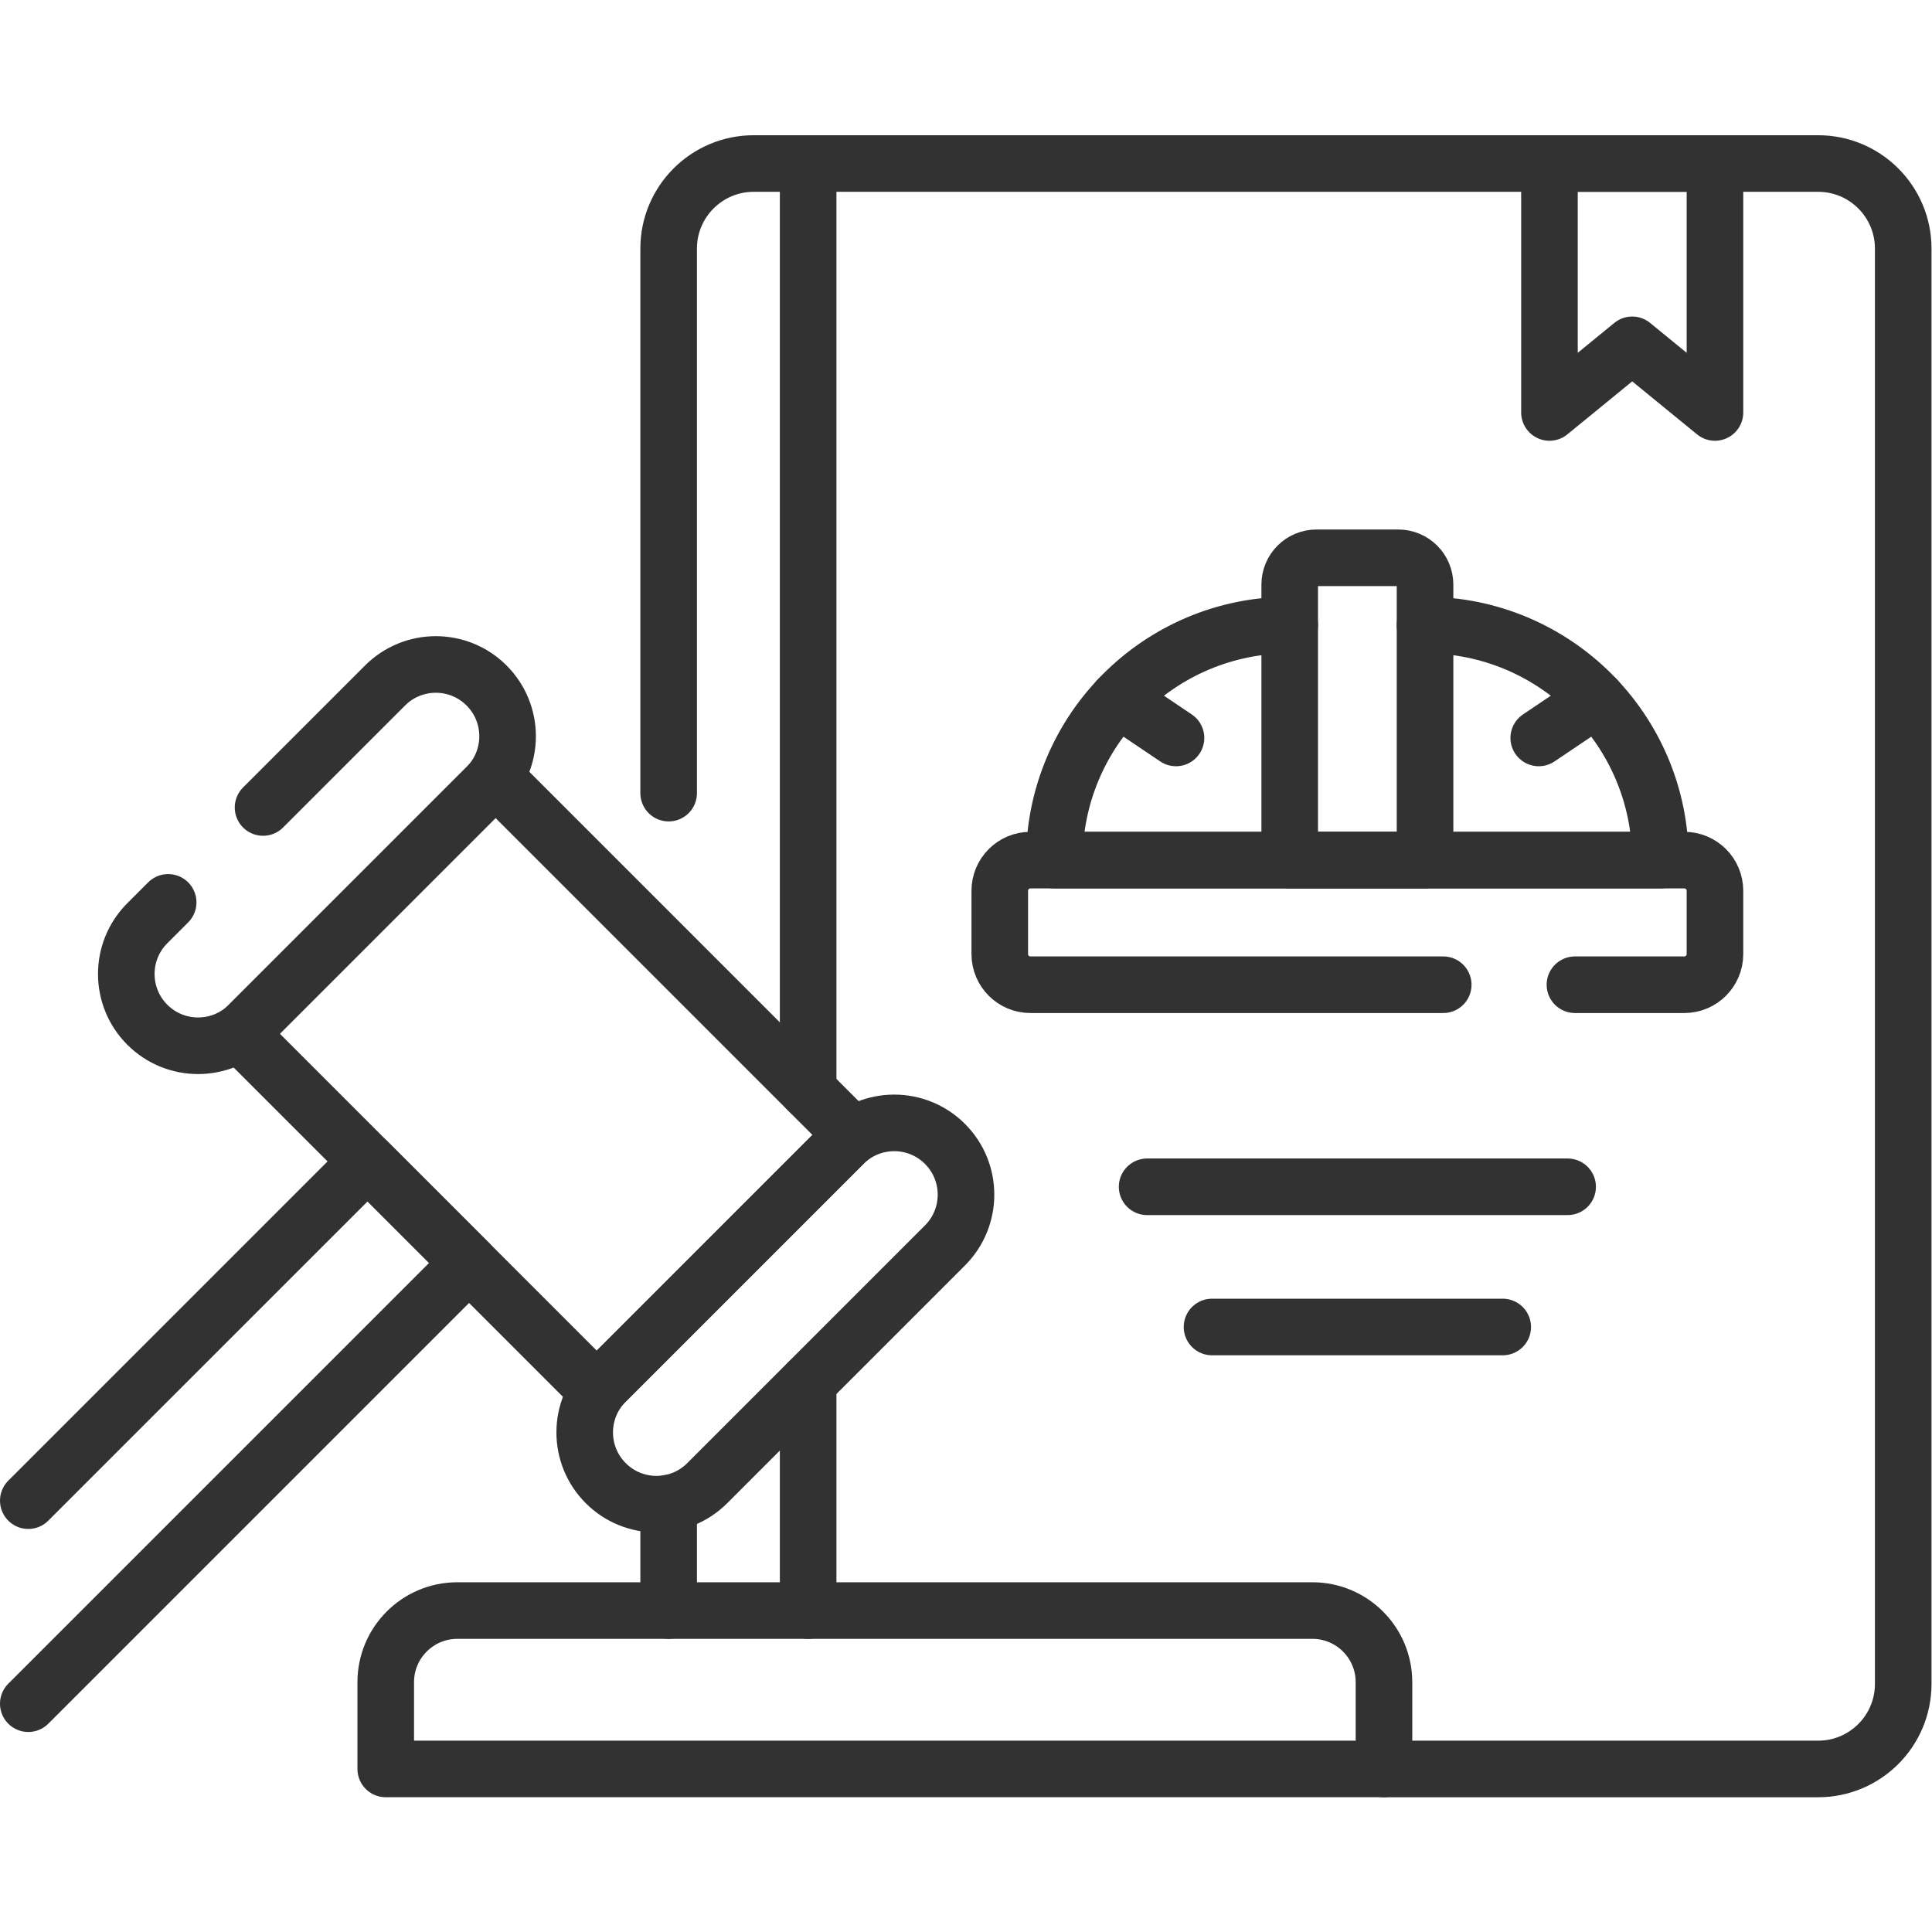
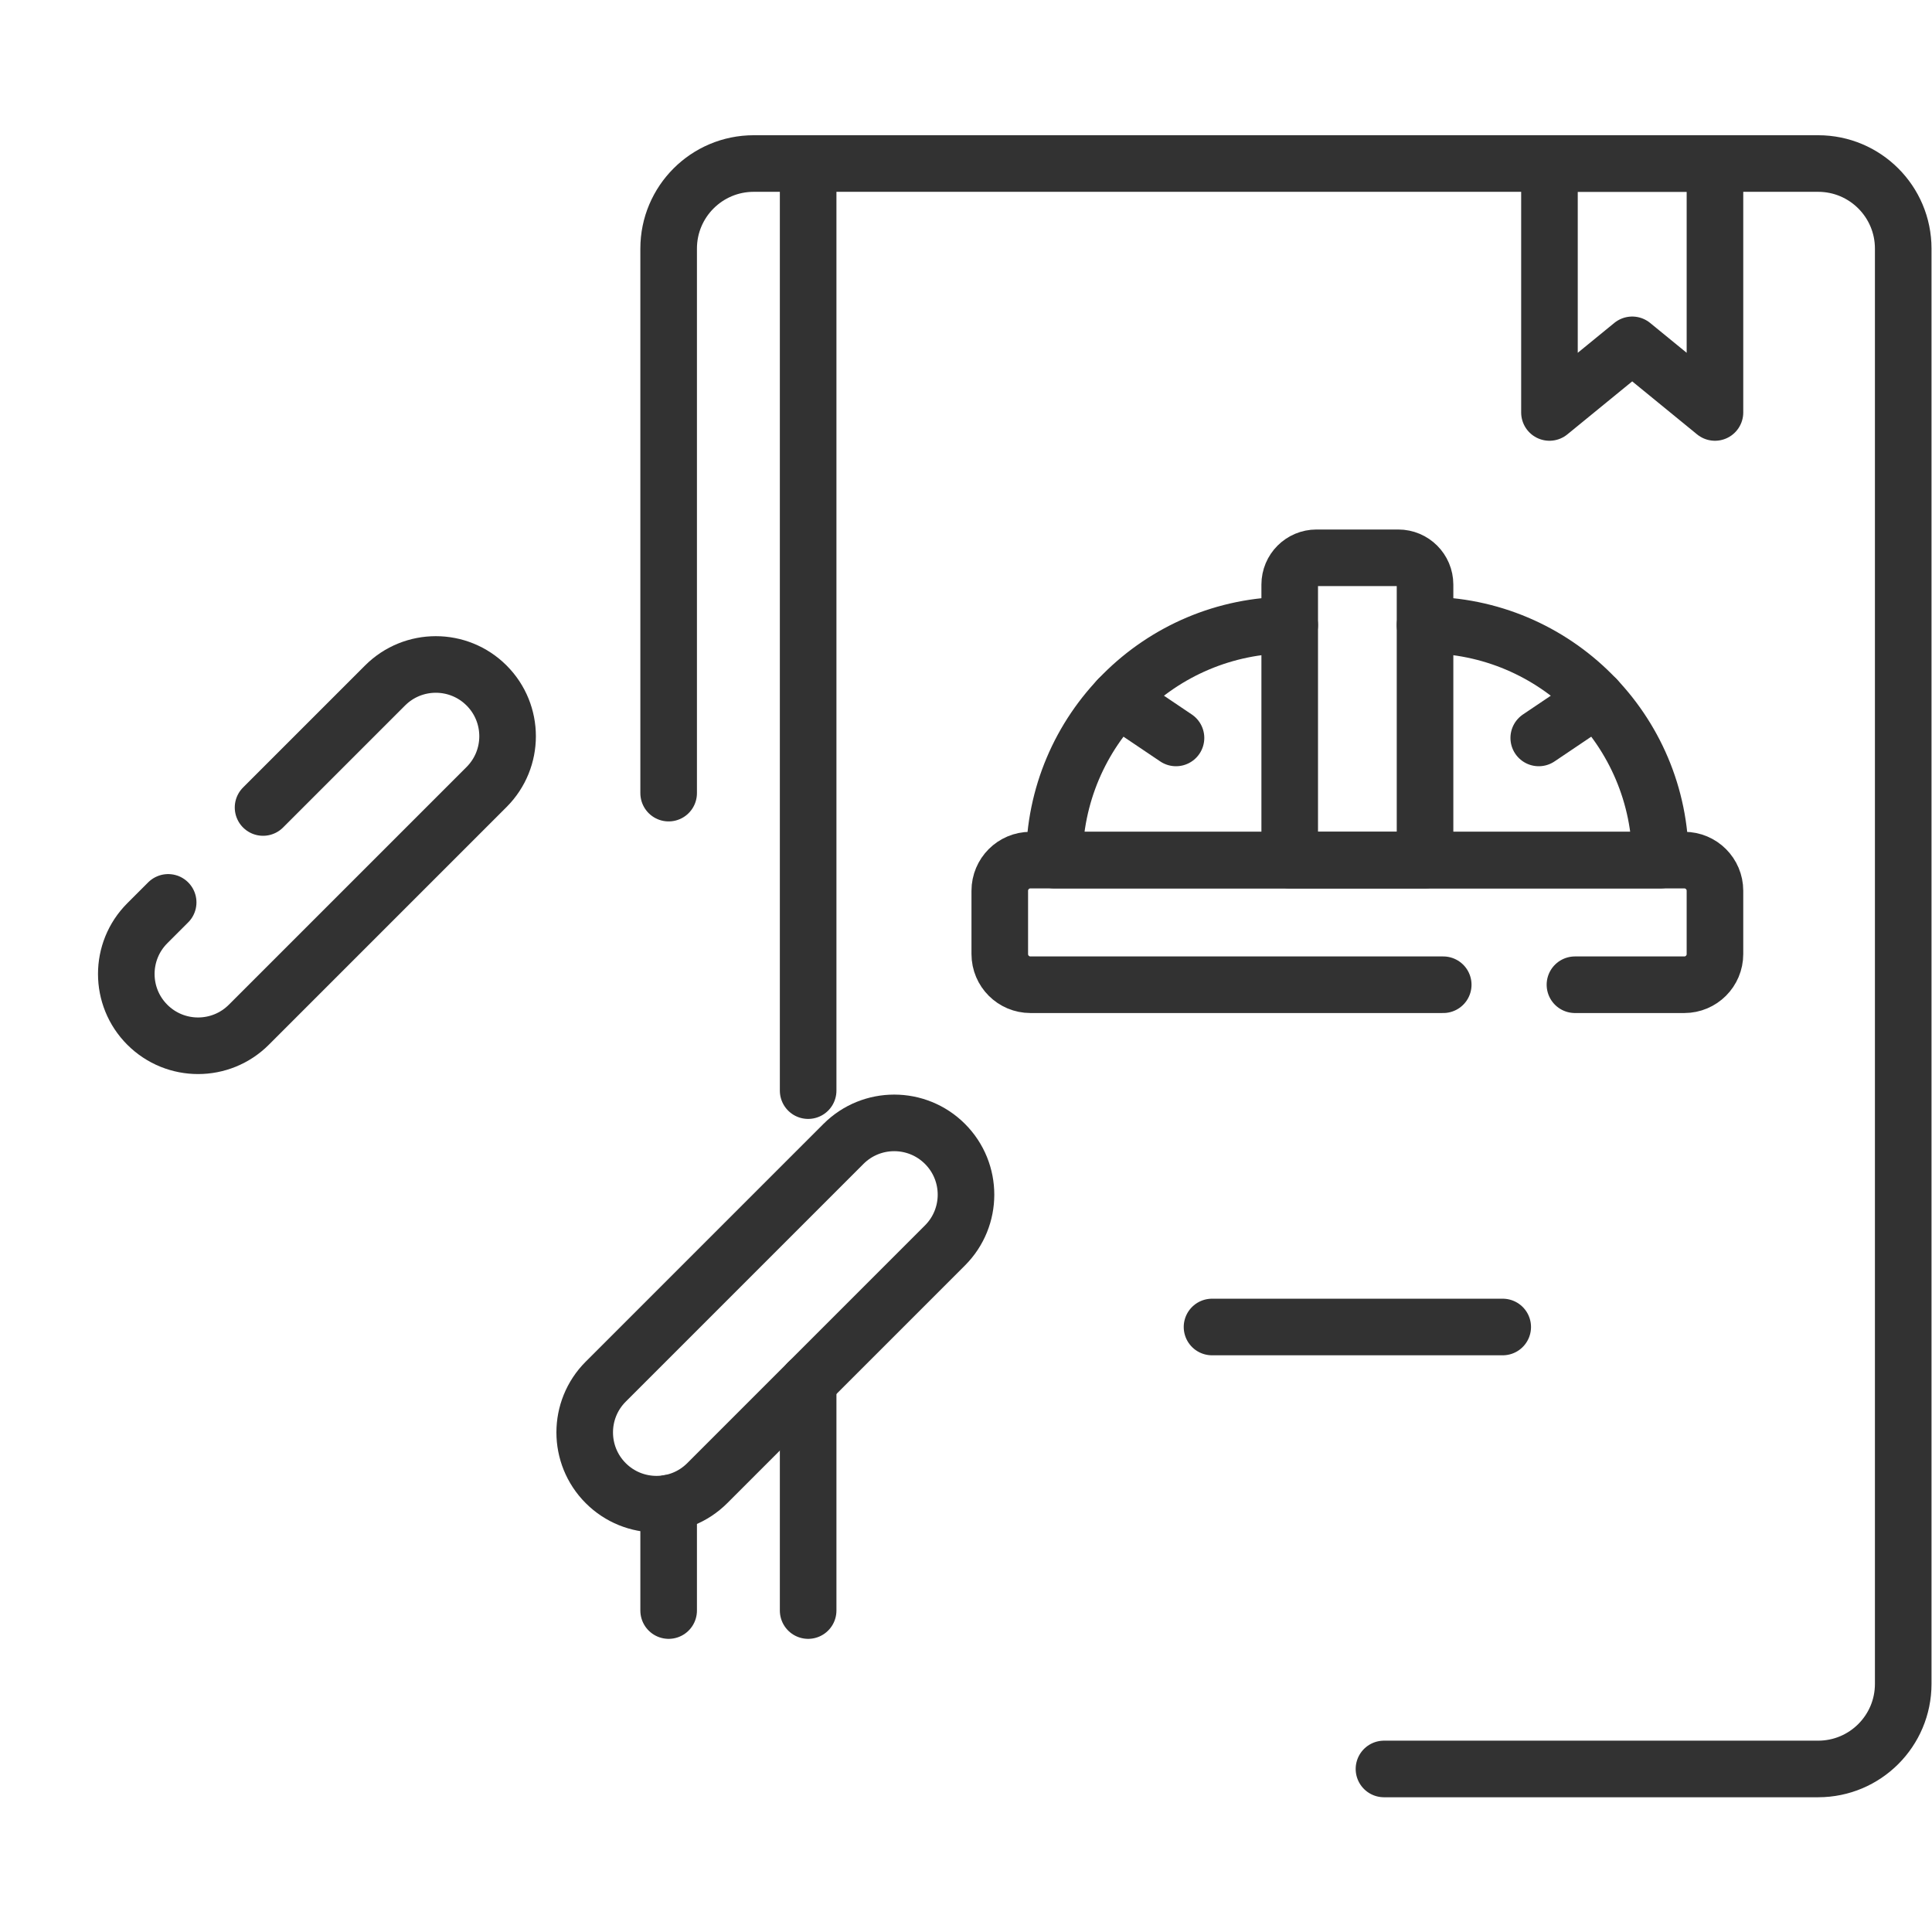
<svg xmlns="http://www.w3.org/2000/svg" version="1.1" id="svg1416" xml:space="preserve" width="300" height="300" viewBox="0 0 682.667 682.667">
  <g width="100%" height="100%" transform="matrix(1,0,0,1,0,0)">
    <defs id="defs1420">
      <clipPath clipPathUnits="userSpaceOnUse" id="clipPath1430">
        <path d="M 0,512 H 512 V 0 H 0 Z" id="path1428" fill="#323232" fill-opacity="1" data-original-color="#000000ff" stroke="none" stroke-opacity="1" />
      </clipPath>
    </defs>
    <g id="g1422" transform="matrix(1.333,0,0,-1.333,0,682.667)">
      <g id="g1424">
        <g id="g1426" clip-path="url(#clipPath1430)">
          <g id="g1432" transform="translate(177.243,301.89)">
            <path d="m 0,0 v 144.342 c 0,12.453 10.096,22.55 22.549,22.55 h 282.158 c 12.454,0 22.55,-10.097 22.55,-22.55 v -380.464 c 0,-12.454 -10.096,-22.55 -22.55,-22.55 H 189.616" style="stroke-linecap: round; stroke-linejoin: round; stroke-miterlimit: 10; stroke-dasharray: none;" id="path1434" fill="none" fill-opacity="1" stroke="#323232" stroke-opacity="1" data-original-stroke-color="#000000ff" stroke-width="15" data-original-stroke-width="15" />
          </g>
          <g id="g1436" transform="translate(177.243,85.208)">
            <path d="M 0,0 V 28.476" style="stroke-linecap: round; stroke-linejoin: round; stroke-miterlimit: 10; stroke-dasharray: none;" id="path1438" fill="none" fill-opacity="1" stroke="#323232" stroke-opacity="1" data-original-stroke-color="#000000ff" stroke-width="15" data-original-stroke-width="15" />
          </g>
          <g id="g1440" transform="translate(214.22,145.723)">
            <path d="M 0,0 V -60.515" style="stroke-linecap: round; stroke-linejoin: round; stroke-miterlimit: 10; stroke-dasharray: none;" id="path1442" fill="none" fill-opacity="1" stroke="#323232" stroke-opacity="1" data-original-stroke-color="#000000ff" stroke-width="15" data-original-stroke-width="15" />
          </g>
          <g id="g1444" transform="translate(214.22,468.782)">
            <path d="M 0,0 V -245.753" style="stroke-linecap: round; stroke-linejoin: round; stroke-miterlimit: 10; stroke-dasharray: none;" id="path1446" fill="none" fill-opacity="1" stroke="#323232" stroke-opacity="1" data-original-stroke-color="#000000ff" stroke-width="15" data-original-stroke-width="15" />
          </g>
          <g id="g1448" transform="translate(158.185,143.505)">
-             <path d="m 0,0 -94.606,94.607 67.779,67.779 94.606,-94.607 z" style="stroke-linecap: round; stroke-linejoin: round; stroke-miterlimit: 10; stroke-dasharray: none;" id="path1450" fill="none" fill-opacity="1" stroke="#323232" stroke-opacity="1" data-original-stroke-color="#000000ff" stroke-width="15" data-original-stroke-width="15" />
-           </g>
+             </g>
          <g id="g1452" transform="translate(160.565,118.977)">
            <path d="m 0,0 v 0 c -7.431,7.431 -7.431,19.478 0,26.909 l 63.019,63.018 c 7.43,7.43 19.477,7.43 26.908,0 7.43,-7.43 7.43,-19.478 0,-26.908 L 26.908,0 C 19.478,-7.431 7.431,-7.431 0,0 Z" style="stroke-linecap: round; stroke-linejoin: round; stroke-miterlimit: 10; stroke-dasharray: none;" id="path1454" fill="none" fill-opacity="1" stroke="#323232" stroke-opacity="1" data-original-stroke-color="#000000ff" stroke-width="15" data-original-stroke-width="15" />
          </g>
          <g id="g1456" transform="translate(7.5,114.34)">
-             <path d="M 0,0 89.93,89.92 116.84,63.01 0,-53.82" style="stroke-linecap: round; stroke-linejoin: round; stroke-miterlimit: 10; stroke-dasharray: none;" id="path1458" fill="none" fill-opacity="1" stroke="#323232" stroke-opacity="1" data-original-stroke-color="#000000ff" stroke-width="15" data-original-stroke-width="15" />
-           </g>
+             </g>
          <g id="g1460" transform="translate(69.73,298.081)">
            <path d="m 0,0 32.339,32.339 c 7.431,7.431 19.477,7.431 26.908,0 7.431,-7.43 7.431,-19.478 0,-26.908 L -3.771,-57.588 c -7.431,-7.431 -19.478,-7.431 -26.909,0 -7.43,7.431 -7.43,19.478 0,26.909 l 5.527,5.526" style="stroke-linecap: round; stroke-linejoin: round; stroke-miterlimit: 10; stroke-dasharray: none;" id="path1462" fill="none" fill-opacity="1" stroke="#323232" stroke-opacity="1" data-original-stroke-color="#000000ff" stroke-width="15" data-original-stroke-width="15" />
          </g>
          <g id="g1464" transform="translate(347.872,85.208)">
-             <path d="m 0,0 h -226.635 c -10.486,0 -18.987,-8.5 -18.987,-18.987 V -41.982 H 18.987 v 22.995 C 18.987,-8.5 10.486,0 0,0 Z" style="stroke-linecap: round; stroke-linejoin: round; stroke-miterlimit: 10; stroke-dasharray: none;" id="path1466" fill="none" fill-opacity="1" stroke="#323232" stroke-opacity="1" data-original-stroke-color="#000000ff" stroke-width="15" data-original-stroke-width="15" />
-           </g>
+             </g>
          <g id="g1468" transform="translate(382.568,251.098)">
            <path d="m 0,0 h -109.426 c -4.487,0 -8.124,3.637 -8.124,8.124 V 24.91 c 0,4.486 3.637,8.124 8.124,8.124 H 63.903 c 4.488,0 8.124,-3.638 8.124,-8.124 V 8.124 C 72.027,3.637 68.391,0 63.903,0 H 34.914" style="stroke-linecap: round; stroke-linejoin: round; stroke-miterlimit: 10; stroke-dasharray: none;" id="path1470" fill="none" fill-opacity="1" stroke="#323232" stroke-opacity="1" data-original-stroke-color="#000000ff" stroke-width="15" data-original-stroke-width="15" />
          </g>
          <g id="g1472" transform="translate(377.743,346.439)">
            <path d="m 0,0 0.081,0.003 c 34.413,0 62.31,-27.898 62.31,-62.311 H -98.263 c 0,34.413 27.897,62.311 62.31,62.311 h 0.081" style="stroke-linecap: round; stroke-linejoin: round; stroke-miterlimit: 10; stroke-dasharray: none;" id="path1474" fill="none" fill-opacity="1" stroke="#323232" stroke-opacity="1" data-original-stroke-color="#000000ff" stroke-width="15" data-original-stroke-width="15" />
          </g>
          <g id="g1476" transform="translate(370.644,364.27)">
            <path d="m 0,0 h -21.673 c -3.921,0 -7.099,-3.179 -7.099,-7.099 v -73.04 H 7.1 v 73.04 C 7.1,-3.179 3.921,0 0,0 Z" style="stroke-linecap: round; stroke-linejoin: round; stroke-miterlimit: 10; stroke-dasharray: none;" id="path1478" fill="none" fill-opacity="1" stroke="#323232" stroke-opacity="1" data-original-stroke-color="#000000ff" stroke-width="15" data-original-stroke-width="15" />
          </g>
          <g id="g1480" transform="translate(296.417,326.833)">
            <path d="M 0,0 15.312,-10.315" style="stroke-linecap: round; stroke-linejoin: round; stroke-miterlimit: 10; stroke-dasharray: none;" id="path1482" fill="none" fill-opacity="1" stroke="#323232" stroke-opacity="1" data-original-stroke-color="#000000ff" stroke-width="15" data-original-stroke-width="15" />
          </g>
          <g id="g1484" transform="translate(423.197,326.833)">
            <path d="M 0,0 -15.312,-10.315" style="stroke-linecap: round; stroke-linejoin: round; stroke-miterlimit: 10; stroke-dasharray: none;" id="path1486" fill="none" fill-opacity="1" stroke="#323232" stroke-opacity="1" data-original-stroke-color="#000000ff" stroke-width="15" data-original-stroke-width="15" />
          </g>
          <g id="g1488" transform="translate(304.073,197.537)">
-             <path d="M 0,0 H 111.468" style="stroke-linecap: round; stroke-linejoin: round; stroke-miterlimit: 10; stroke-dasharray: none;" id="path1490" fill="none" fill-opacity="1" stroke="#323232" stroke-opacity="1" data-original-stroke-color="#000000ff" stroke-width="15" data-original-stroke-width="15" />
-           </g>
+             </g>
          <g id="g1492" transform="translate(321.278,160.371)">
            <path d="M 0,0 H 77.058" style="stroke-linecap: round; stroke-linejoin: round; stroke-miterlimit: 10; stroke-dasharray: none;" id="path1494" fill="none" fill-opacity="1" stroke="#323232" stroke-opacity="1" data-original-stroke-color="#000000ff" stroke-width="15" data-original-stroke-width="15" />
          </g>
          <g id="g1496" transform="translate(410.725,468.782)">
            <path d="m 0,0 v -65.988 l 21.936,17.926 21.935,-17.926 V 0 Z" style="stroke-linecap: round; stroke-linejoin: round; stroke-miterlimit: 10; stroke-dasharray: none;" id="path1498" fill="none" fill-opacity="1" stroke="#323232" stroke-opacity="1" data-original-stroke-color="#000000ff" stroke-width="15" data-original-stroke-width="15" />
          </g>
        </g>
      </g>
    </g>
  </g>
</svg>